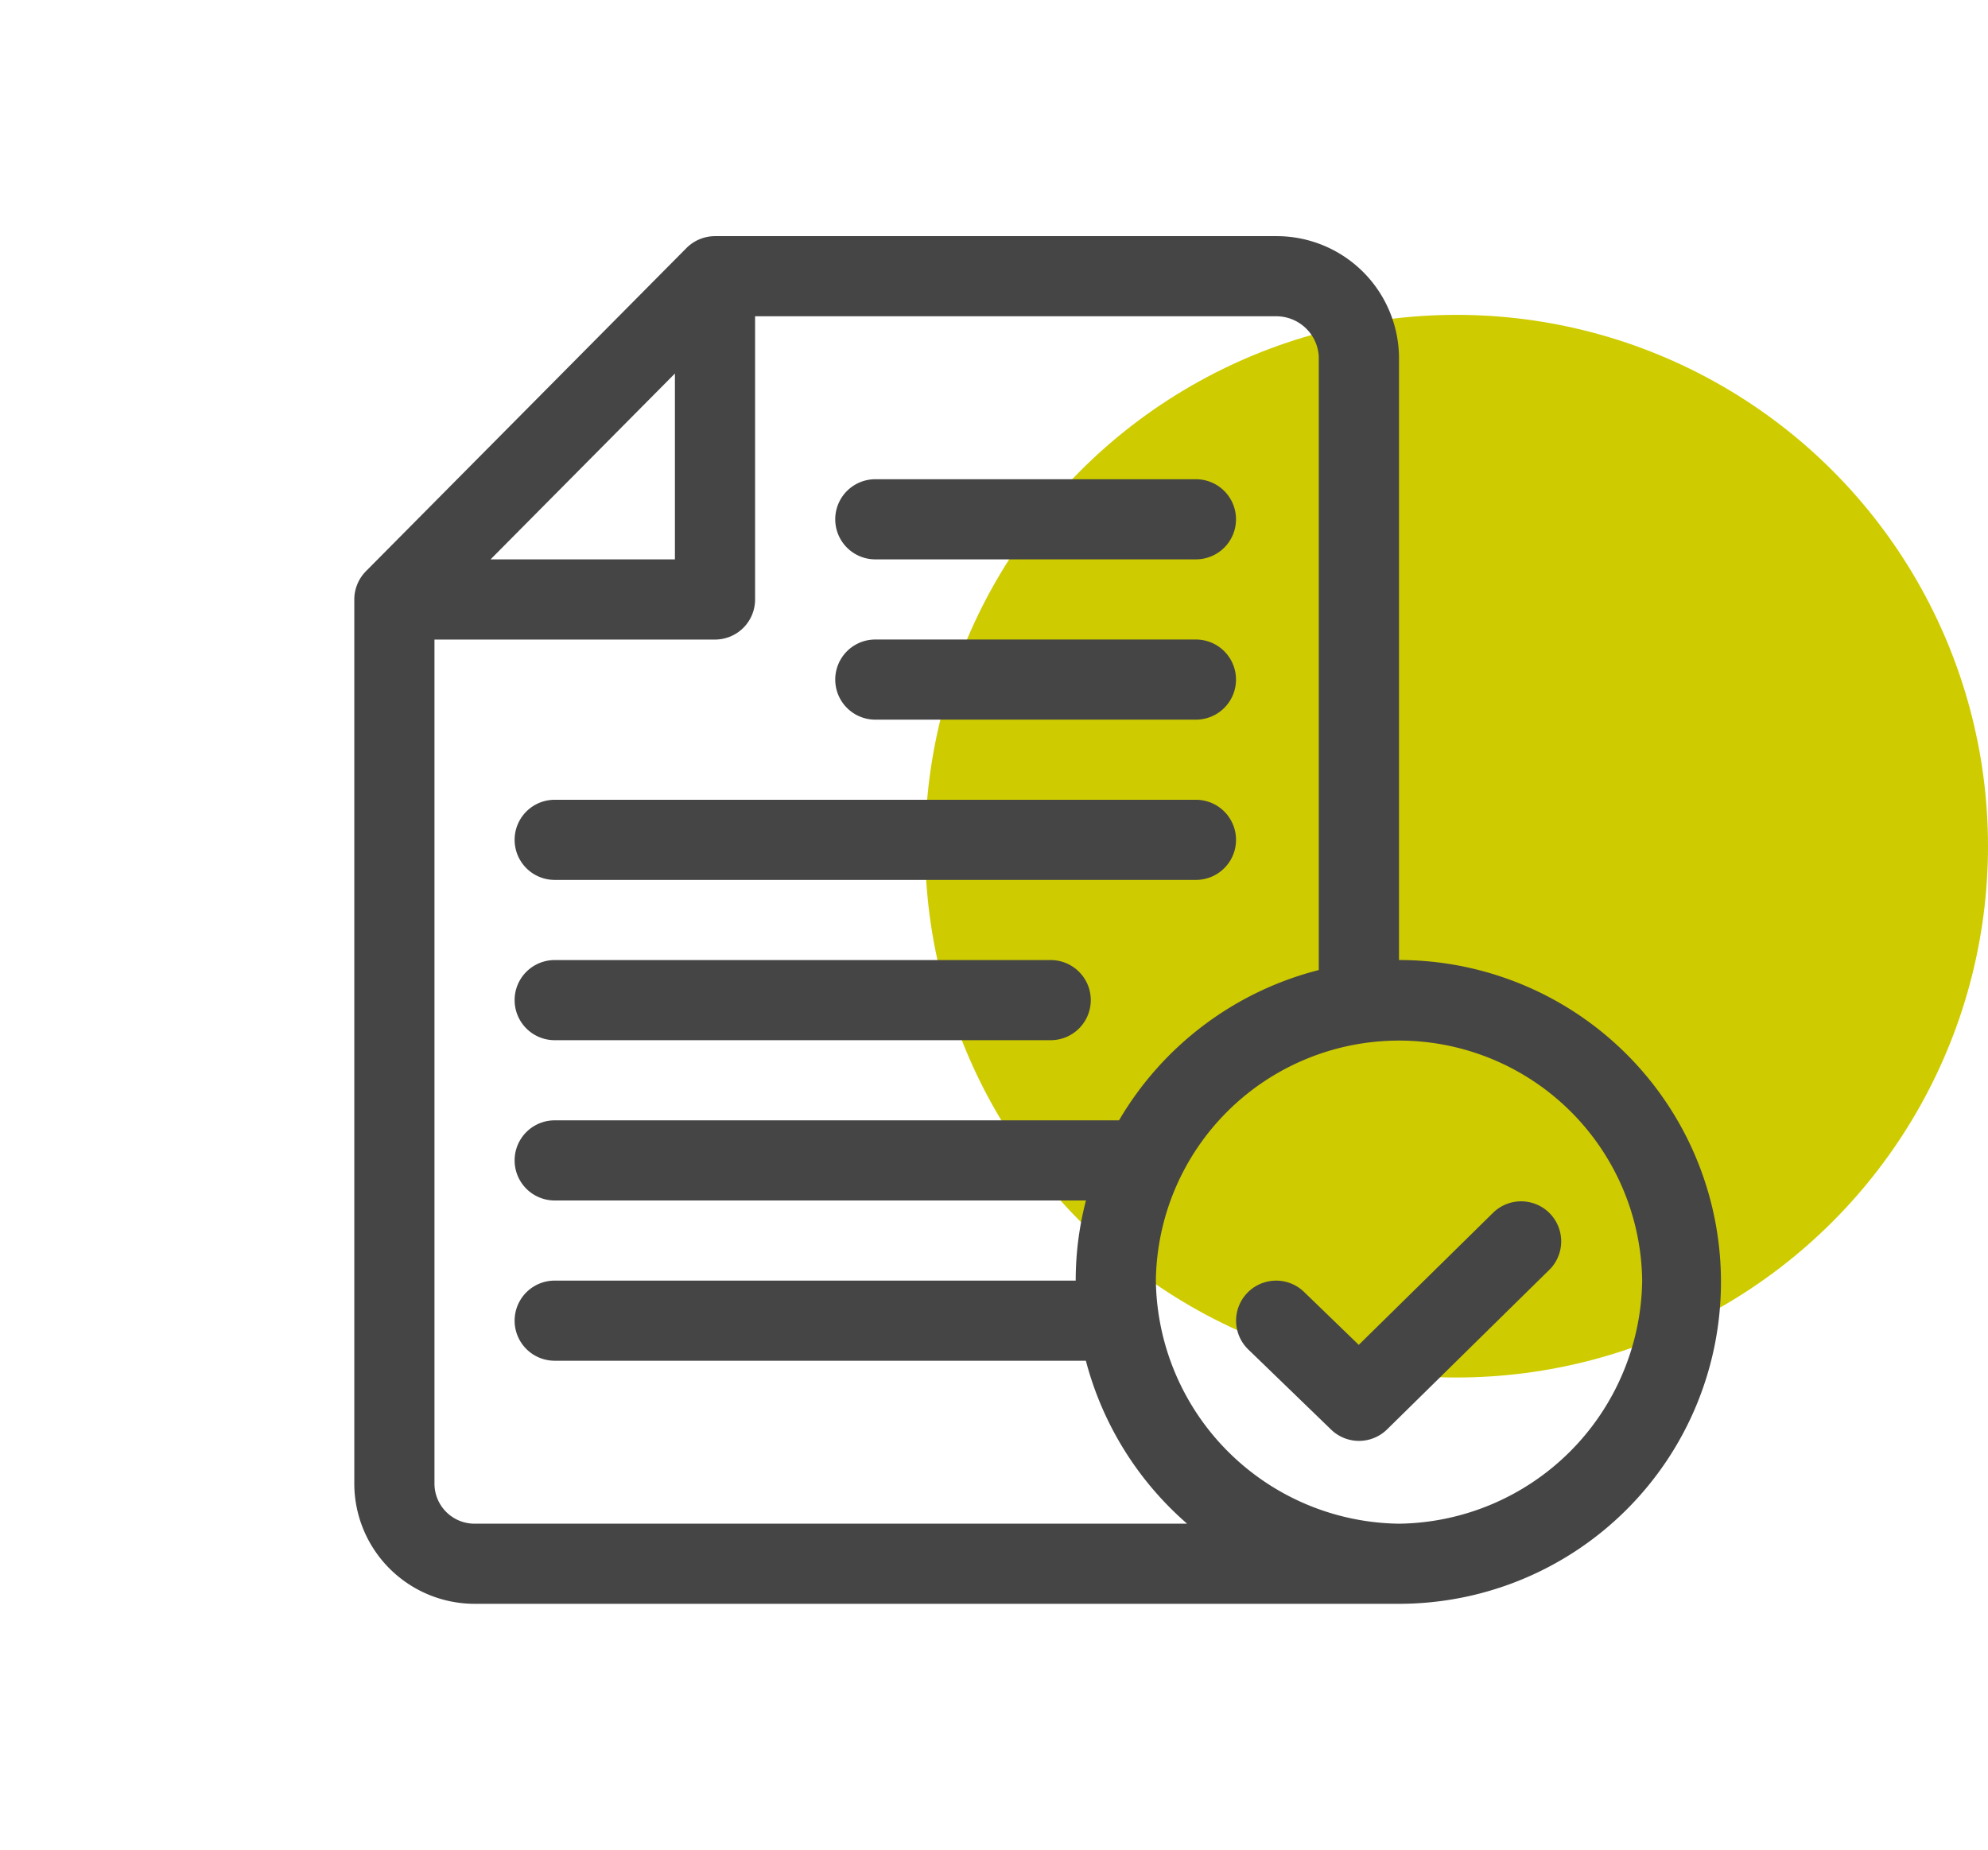
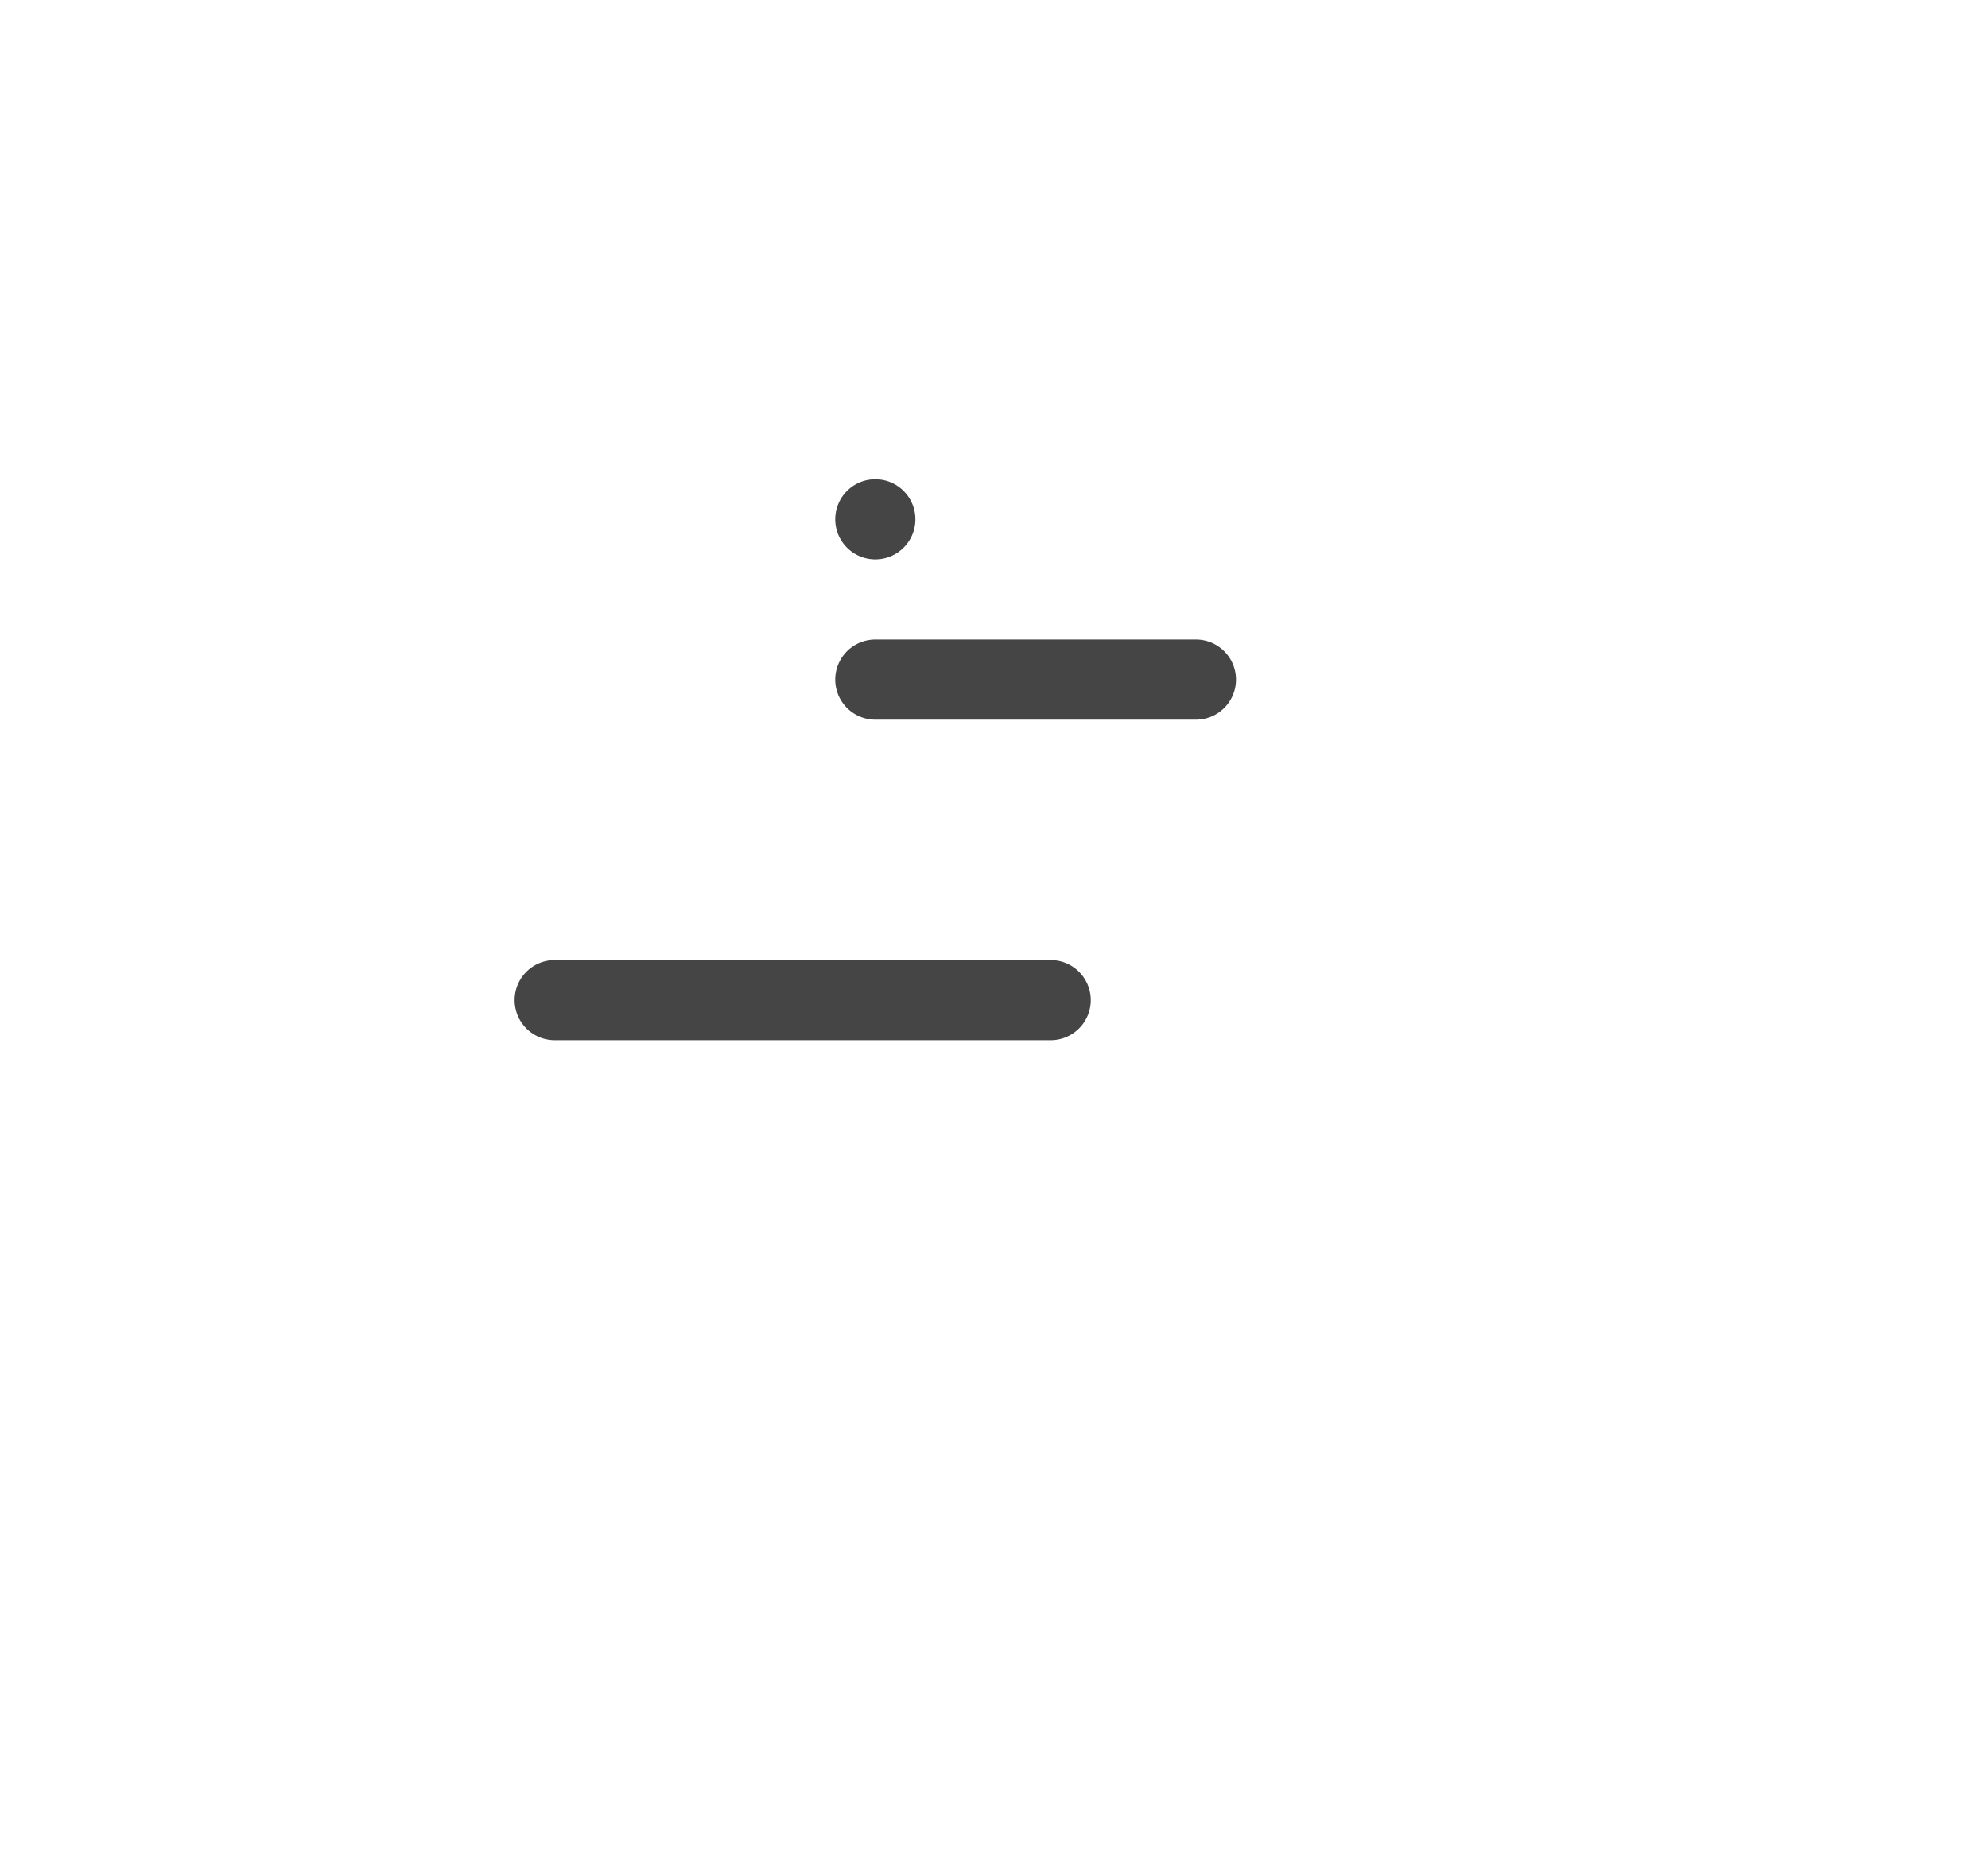
<svg xmlns="http://www.w3.org/2000/svg" id="Component_9_1" data-name="Component 9 – 1" width="101" height="94" viewBox="0 0 101 94">
  <g id="Group_48" data-name="Group 48" transform="translate(-498 -884)">
    <g id="Group_33" data-name="Group 33" transform="translate(-48 -27)">
-       <circle id="Ellipse_10" data-name="Ellipse 10" cx="27" cy="27" r="27" transform="translate(593 927)" fill="#cecc00" />
-       <rect id="Rectangle_12" data-name="Rectangle 12" width="94" height="94" transform="translate(546 911)" fill="#cecc00" opacity="0" />
      <g id="Group_27" data-name="Group 27" transform="translate(564 923)">
-         <path id="Path_30" data-name="Path 30" d="M182.036,95.072h16.289a2.036,2.036,0,1,0,0-4.072H182.036a2.036,2.036,0,0,0,0,4.072Z" transform="translate(-155.566 -78.647)" fill="#464545" />
+         <path id="Path_30" data-name="Path 30" d="M182.036,95.072a2.036,2.036,0,1,0,0-4.072H182.036a2.036,2.036,0,0,0,0,4.072Z" transform="translate(-155.566 -78.647)" fill="#464545" />
        <path id="Path_31" data-name="Path 31" d="M182.036,155.072h16.289a2.036,2.036,0,1,0,0-4.072H182.036a2.036,2.036,0,0,0,0,4.072Z" transform="translate(-155.566 -130.502)" fill="#464545" />
-         <path id="Path_32" data-name="Path 32" d="M62.036,215.072H94.615a2.036,2.036,0,1,0,0-4.072H62.036a2.036,2.036,0,0,0,0,4.072Z" transform="translate(-51.855 -182.358)" fill="#464545" />
        <path id="Path_33" data-name="Path 33" d="M62.036,275.072h25.2a2.036,2.036,0,1,0,0-4.072h-25.2a2.036,2.036,0,1,0,0,4.072Z" transform="translate(-51.855 -234.213)" fill="#464545" />
-         <path id="Path_34" data-name="Path 34" d="M53.076,36.787V6.109A6.22,6.22,0,0,0,46.832,0H18.325A2.055,2.055,0,0,0,16.88.6L.59,17.028A2.055,2.055,0,0,0,0,18.461V63.393A6.115,6.115,0,0,0,6.109,69.5H53.076a16.357,16.357,0,1,0,0-32.715ZM16.289,6.981v9.444H6.923ZM6.109,65.429a2.038,2.038,0,0,1-2.036-2.036V20.5H18.326a2.036,2.036,0,0,0,2.036-2.036V4.072h26.47A2.163,2.163,0,0,1,49,6.109V37.294a16.475,16.475,0,0,0-10.148,7.638H10.181a2.036,2.036,0,0,0,0,4.072h26.99a16.139,16.139,0,0,0-.52,4.072H10.181a2.036,2.036,0,1,0,0,4.072H37.168a16.5,16.5,0,0,0,5.142,8.28Zm46.968,0A12.518,12.518,0,0,1,40.724,53.076a12.354,12.354,0,0,1,24.706,0A12.518,12.518,0,0,1,53.076,65.429Z" fill="#464545" />
-         <path id="Path_35" data-name="Path 35" d="M343.1,361.585l-6.864,6.752-2.781-2.691a2.036,2.036,0,0,0-2.832,2.926l4.208,4.072a2.036,2.036,0,0,0,2.844-.012l8.28-8.145a2.036,2.036,0,0,0-2.856-2.9Z" transform="translate(-285.204 -311.996)" fill="#464545" />
      </g>
    </g>
  </g>
</svg>